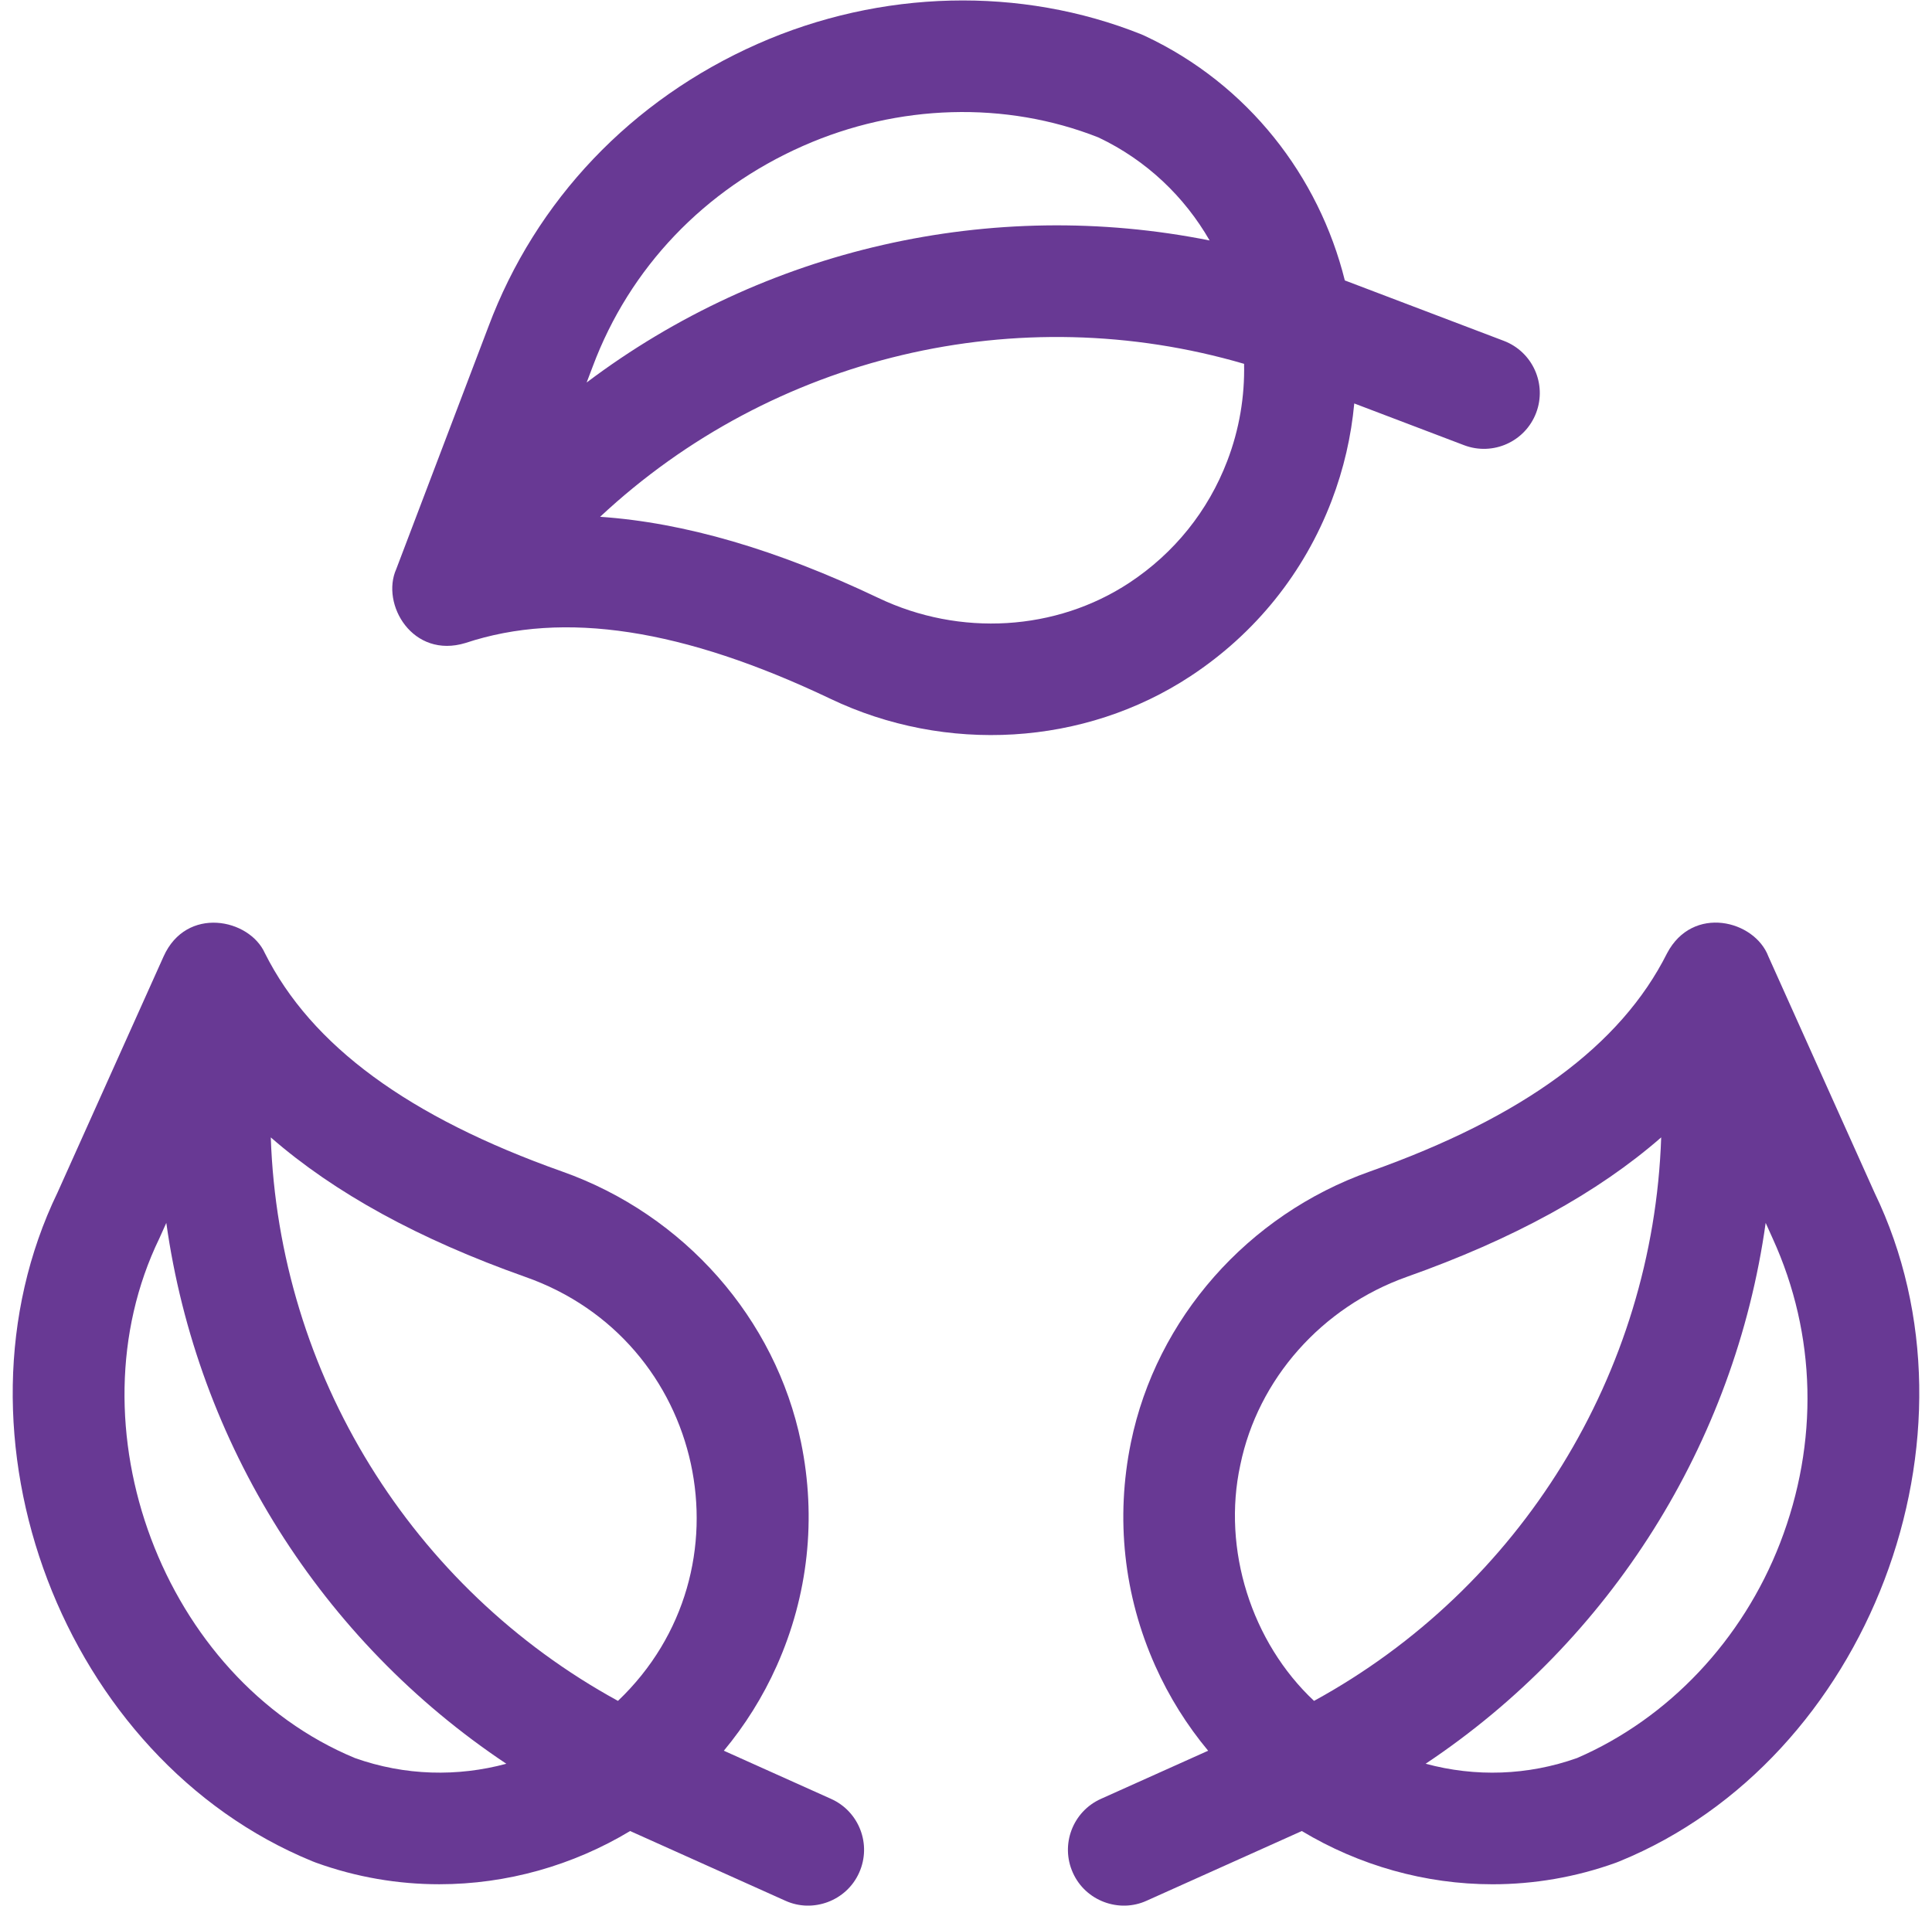
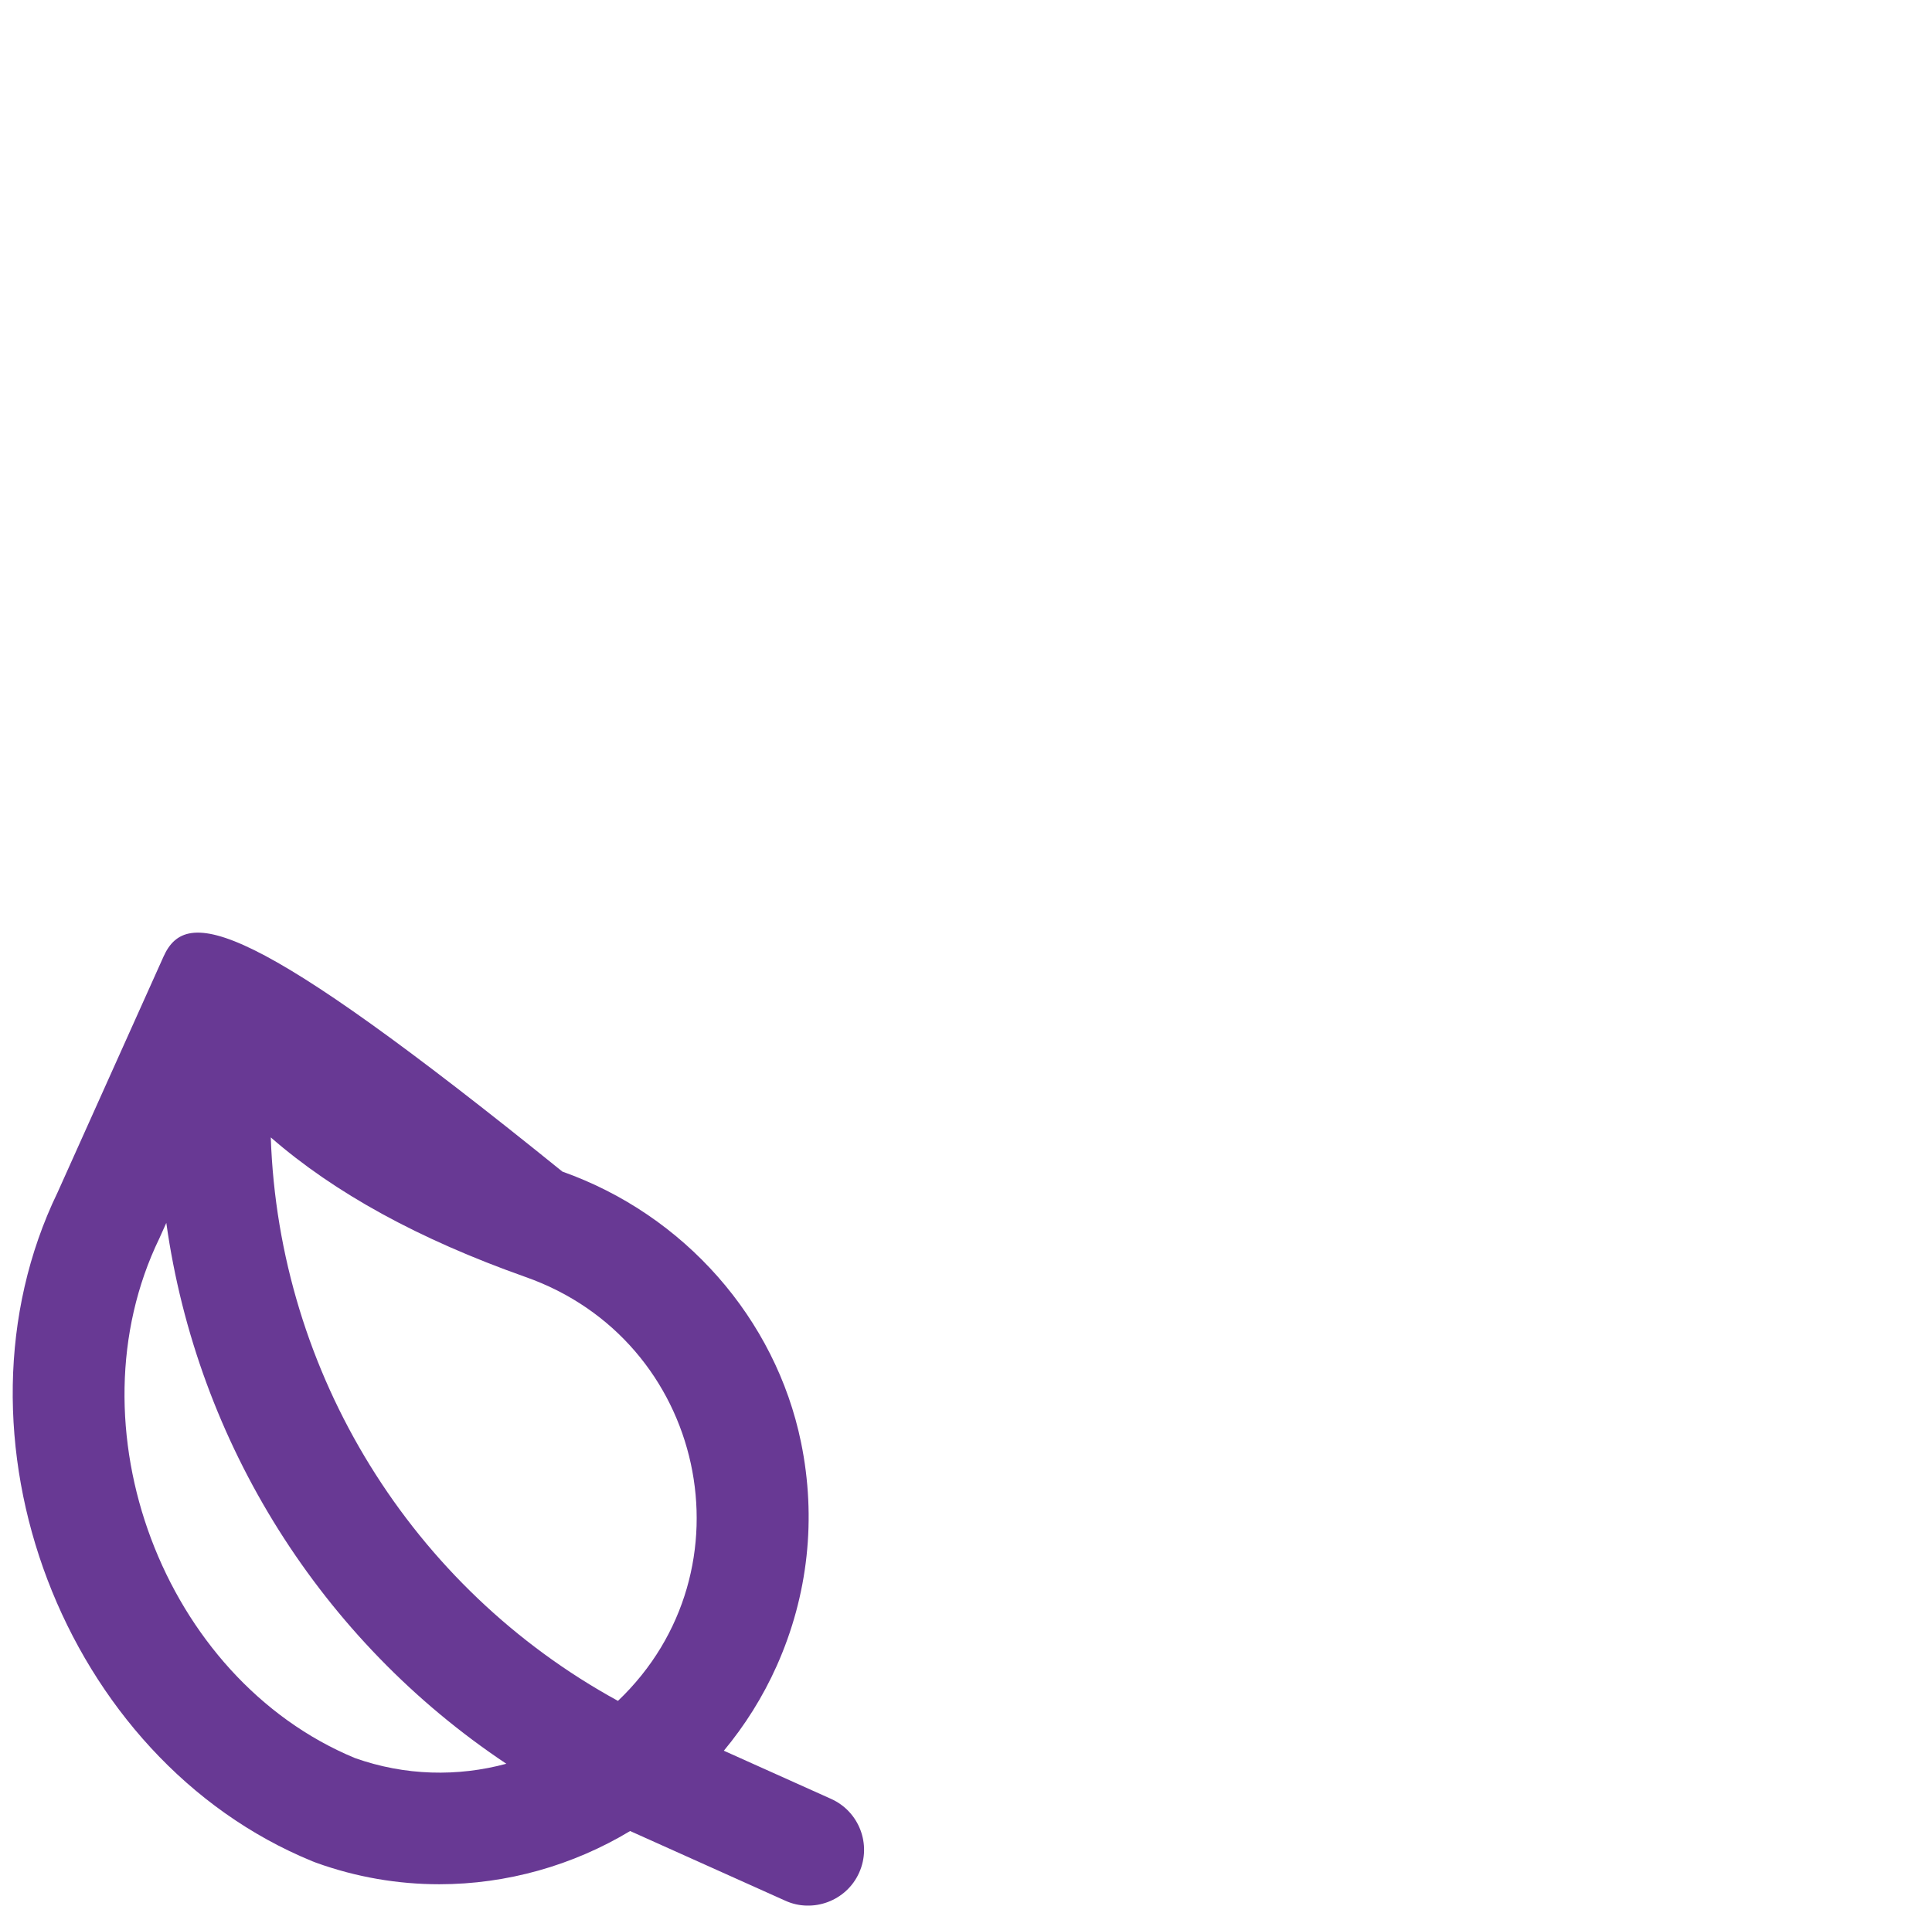
<svg xmlns="http://www.w3.org/2000/svg" width="76" height="75" viewBox="0 0 76 75" fill="none">
-   <path d="M32.693 70.782L28.474 68.887C29.3 67.893 30.006 66.776 30.555 65.547C31.793 62.776 32.123 59.736 31.511 56.756C30.51 51.881 26.913 47.798 22.123 46.1C16.073 43.955 12.246 41.144 10.421 37.507C9.811 36.142 7.332 35.636 6.435 37.634L2.265 46.919C-2.357 56.477 2.485 69.223 12.289 73.237C12.336 73.257 12.383 73.276 12.431 73.292C14.025 73.868 15.664 74.141 17.281 74.141C19.938 74.141 22.537 73.401 24.788 72.047L30.893 74.789C31.973 75.282 33.299 74.803 33.797 73.685C34.294 72.579 33.8 71.279 32.693 70.782ZM20.655 50.24C27.771 52.733 29.707 61.783 24.309 66.926C16.194 62.486 10.967 54.051 10.652 44.754C13.16 46.941 16.474 48.758 20.655 50.24ZM13.959 69.174C6.411 66.04 2.694 56.106 6.267 48.73L6.542 48.118C7.758 56.793 12.646 64.553 19.918 69.4C18.007 69.916 15.935 69.878 13.959 69.174Z" fill="#683994" />
-   <path d="M52.381 19.708C52.862 18.45 53.154 17.162 53.273 15.875L57.594 17.518C58.728 17.948 59.997 17.379 60.428 16.245C60.859 15.111 60.289 13.842 59.155 13.411L52.902 11.034C51.881 6.933 49.098 3.321 45.044 1.416C44.998 1.393 44.951 1.373 44.902 1.353C40.151 -0.549 34.651 -0.414 29.811 1.724C24.838 3.922 21.072 7.882 19.209 12.864L15.588 22.391C14.97 23.772 16.231 25.939 18.317 25.298C22.179 24.017 26.873 24.736 32.667 27.496C37.197 29.661 42.65 29.364 46.841 26.599C49.381 24.925 51.297 22.542 52.381 19.708ZM31.586 5.743C35.33 4.088 39.563 3.967 43.21 5.408C45.105 6.307 46.597 7.745 47.584 9.462C39.014 7.747 30.071 9.777 23.077 15.051L23.319 14.414C24.769 10.537 27.705 7.458 31.586 5.743ZM44.423 22.932C41.545 24.829 37.764 25.059 34.557 23.53C30.553 21.623 26.926 20.562 23.607 20.335C30.403 13.985 40.062 11.717 48.939 14.316C48.967 15.589 48.757 16.885 48.277 18.138C47.524 20.109 46.191 21.766 44.423 22.932Z" fill="#683994" />
-   <path d="M73.74 46.93L69.564 37.634C69.026 36.209 66.59 35.591 65.579 37.507C63.754 41.144 59.926 43.955 53.876 46.1C49.087 47.798 45.489 51.881 44.488 56.756C43.876 59.737 44.206 62.776 45.444 65.547C45.993 66.776 46.699 67.894 47.525 68.887L43.306 70.782C42.2 71.279 41.706 72.579 42.203 73.686C42.701 74.803 44.026 75.282 45.106 74.789L51.21 72.047C53.462 73.401 56.061 74.142 58.718 74.142C60.335 74.141 61.974 73.868 63.569 73.293C63.616 73.276 63.664 73.258 63.711 73.237C73.51 69.228 78.354 56.477 73.74 46.93ZM48.791 57.64C49.485 54.263 51.996 51.428 55.344 50.24C59.525 48.758 62.84 46.941 65.347 44.754C65.032 54.05 59.806 62.485 51.691 66.926C49.234 64.624 48.067 60.964 48.791 57.64ZM70.023 60.717C68.545 64.535 65.638 67.614 62.04 69.174C60.096 69.865 58.039 69.928 56.081 69.399C63.353 64.553 68.241 56.793 69.457 48.118L69.737 48.74C71.453 52.507 71.555 56.76 70.023 60.717Z" fill="#683994" />
+   <path d="M32.693 70.782L28.474 68.887C29.3 67.893 30.006 66.776 30.555 65.547C31.793 62.776 32.123 59.736 31.511 56.756C30.51 51.881 26.913 47.798 22.123 46.1C9.811 36.142 7.332 35.636 6.435 37.634L2.265 46.919C-2.357 56.477 2.485 69.223 12.289 73.237C12.336 73.257 12.383 73.276 12.431 73.292C14.025 73.868 15.664 74.141 17.281 74.141C19.938 74.141 22.537 73.401 24.788 72.047L30.893 74.789C31.973 75.282 33.299 74.803 33.797 73.685C34.294 72.579 33.8 71.279 32.693 70.782ZM20.655 50.24C27.771 52.733 29.707 61.783 24.309 66.926C16.194 62.486 10.967 54.051 10.652 44.754C13.16 46.941 16.474 48.758 20.655 50.24ZM13.959 69.174C6.411 66.04 2.694 56.106 6.267 48.73L6.542 48.118C7.758 56.793 12.646 64.553 19.918 69.4C18.007 69.916 15.935 69.878 13.959 69.174Z" fill="#683994" />
</svg>